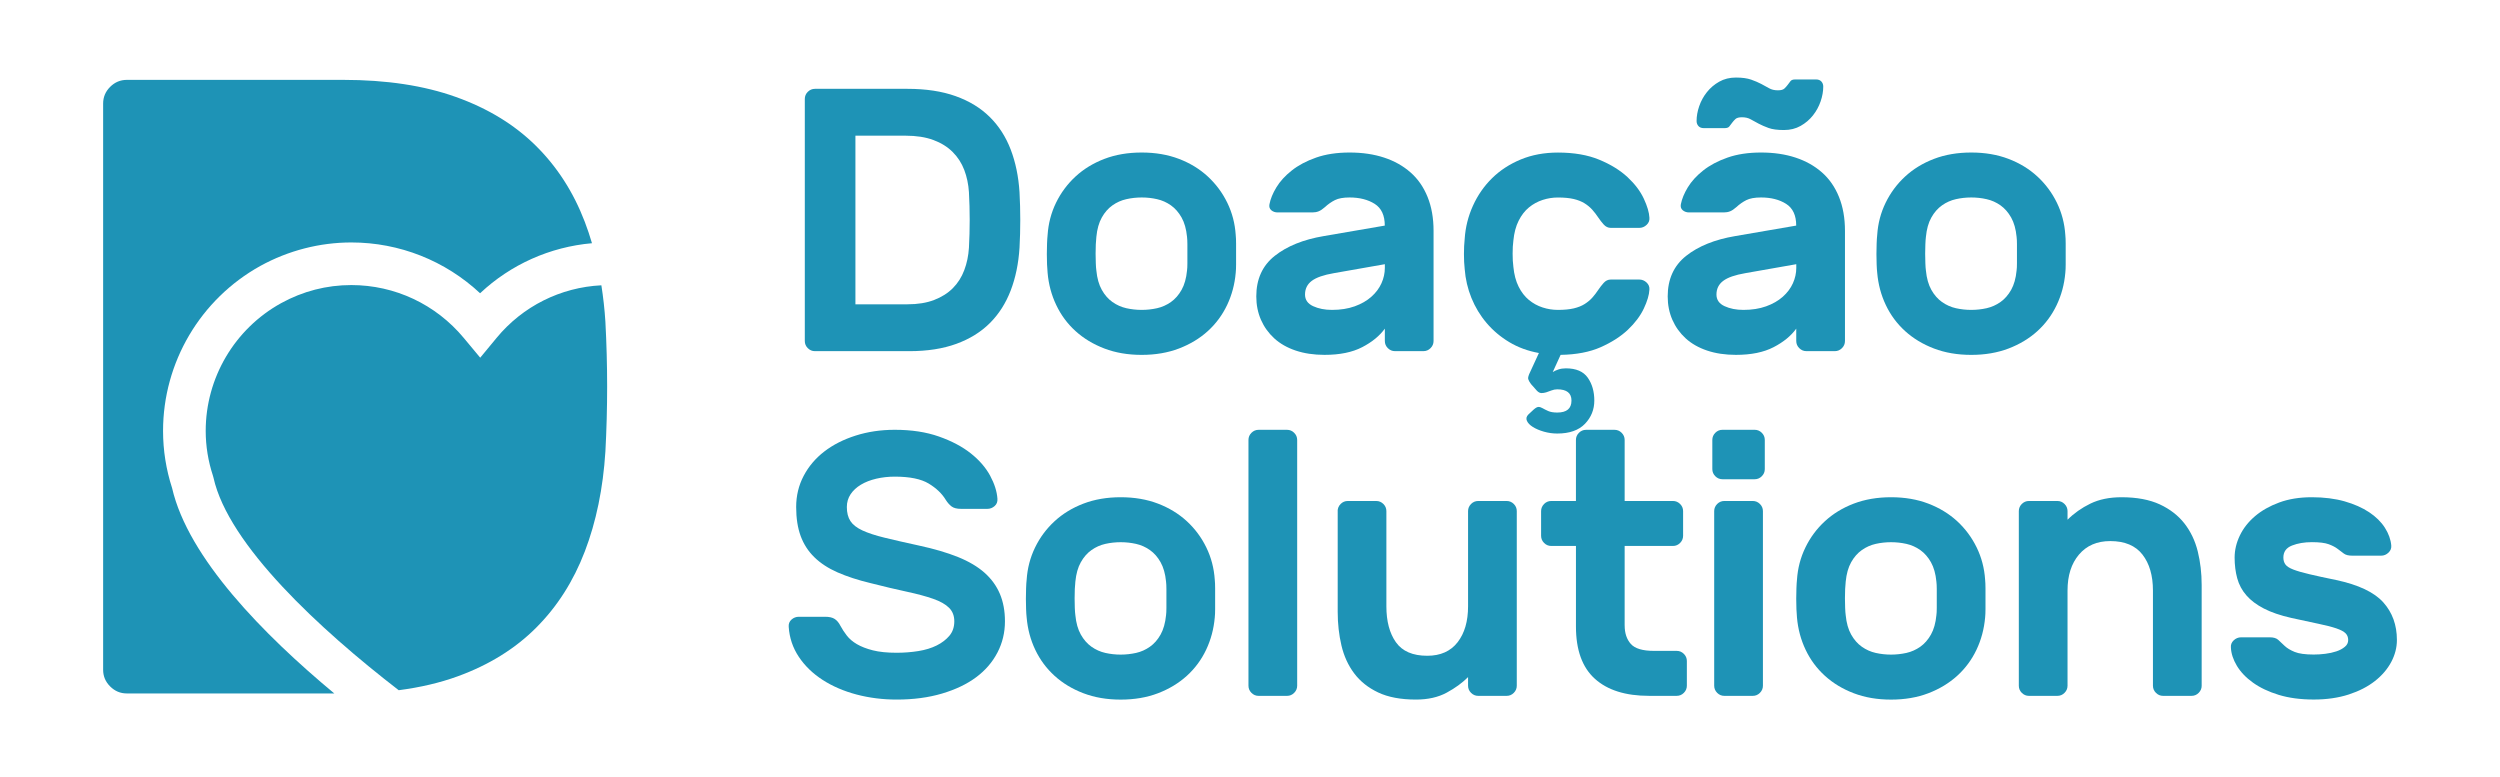
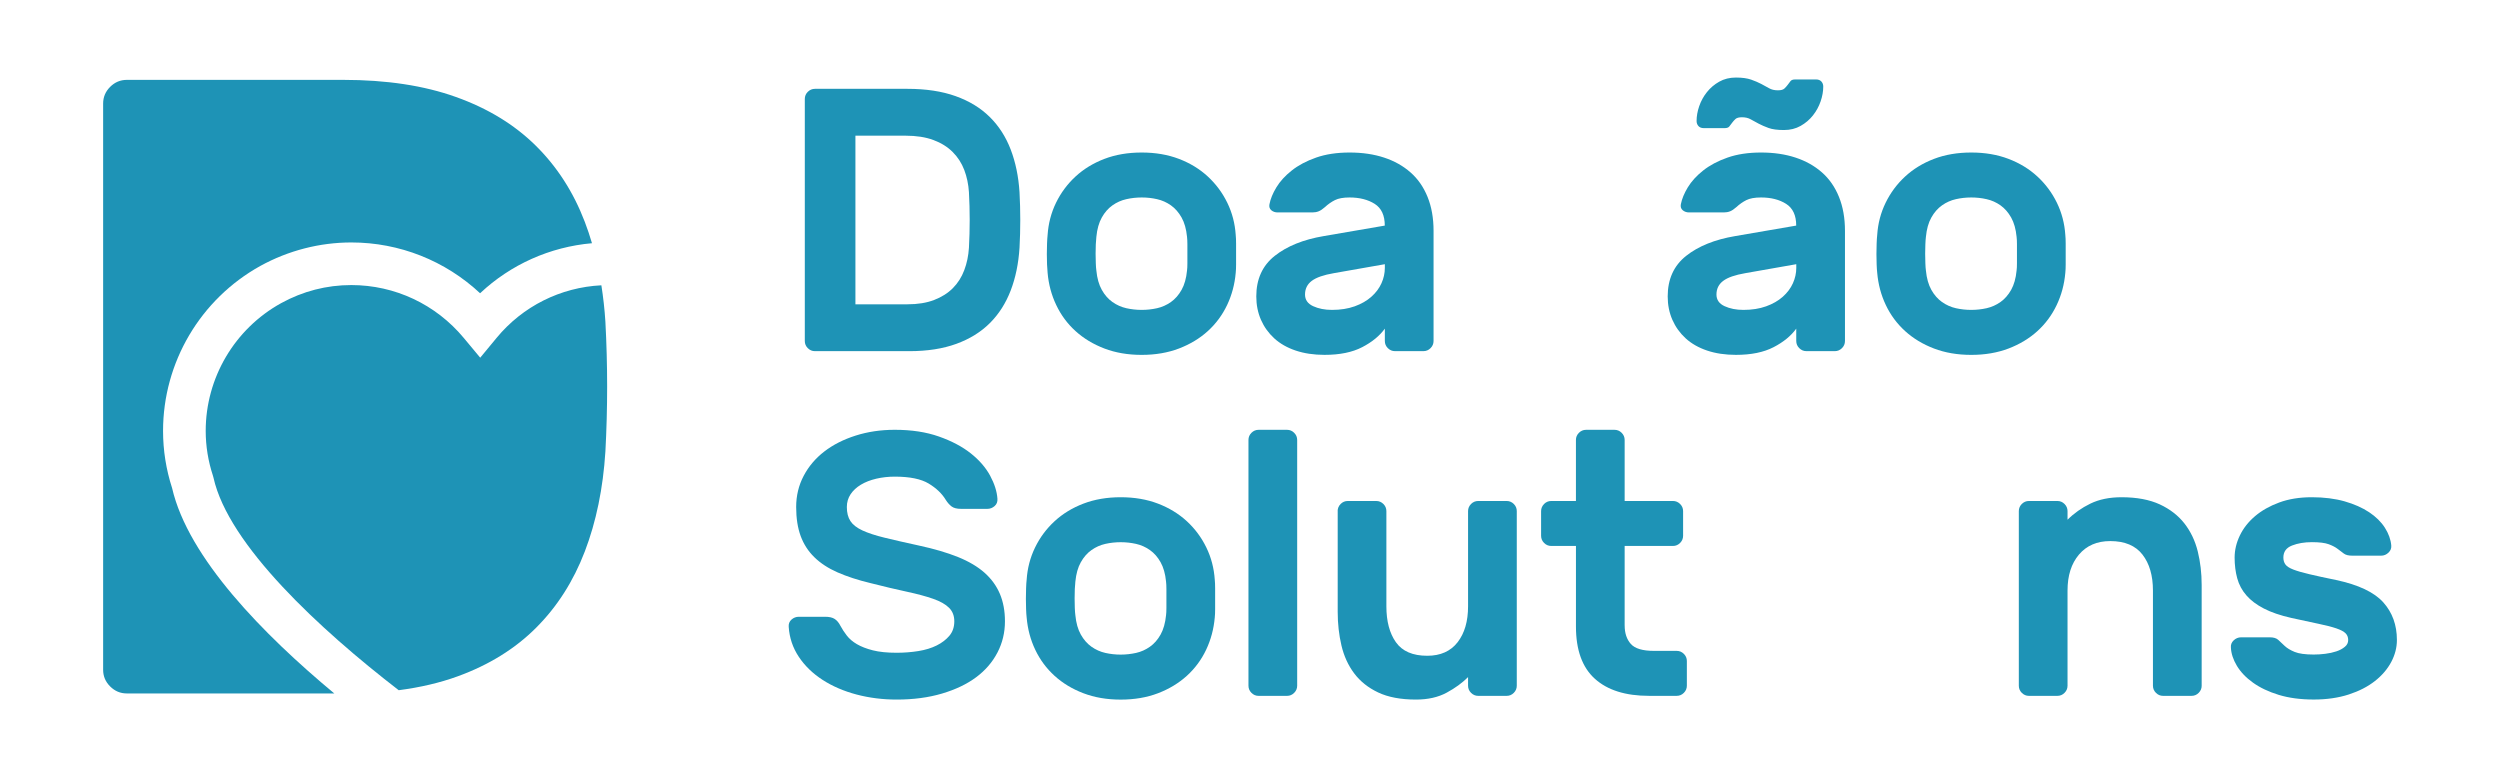
<svg xmlns="http://www.w3.org/2000/svg" version="1.1" id="Camada_1" x="0px" y="0px" viewBox="0 0 136.716 42.5" style="enable-background:new 0 0 136.716 42.5;" xml:space="preserve">
  <g>
    <g>
      <path style="fill:#1E93B6;" d="M29.32,34.327c1.15-1.15,2.038-2.54,2.661-4.169c0.624-1.63,0.998-3.452,1.126-5.465    c0.127-2.365,0.127-4.729,0-7.095c-0.043-0.688-0.119-1.352-0.22-1.996c-2.228,0.11-4.3,1.143-5.73,2.875l-0.896,1.084l-0.9-1.081    c-1.527-1.837-3.768-2.891-6.147-2.891c-1.355,0-2.648,0.334-3.844,0.991c-2.541,1.406-4.121,4.084-4.121,6.985    c0,0.828,0.134,1.653,0.395,2.447l0.031,0.112c0.817,3.677,5.819,8.296,10.129,11.621c1.172-0.153,2.249-0.403,3.228-0.76    C26.74,36.364,28.17,35.478,29.32,34.327z" />
      <path style="fill:#1E93B6;" d="M9.411,26.689c-0.328-1.014-0.494-2.064-0.494-3.122c0-3.749,2.04-7.207,5.325-9.027    c1.526-0.839,3.244-1.281,4.97-1.281c2.636,0,5.139,1,7.042,2.778c1.674-1.572,3.821-2.534,6.119-2.736    c-0.118-0.4-0.247-0.789-0.392-1.167c-0.623-1.63-1.518-3.02-2.685-4.171c-1.166-1.151-2.621-2.037-4.362-2.659    c-1.742-0.624-3.795-0.936-6.159-0.936H6.934c-0.352,0-0.656,0.128-0.911,0.383C5.767,5.007,5.64,5.311,5.64,5.662v30.966    c0,0.353,0.127,0.655,0.383,0.91c0.256,0.256,0.559,0.384,0.911,0.384h11.347C14.412,34.705,10.292,30.514,9.411,26.689z" />
    </g>
    <g>
      <g>
        <path style="fill:#1E93B6;" d="M49.628,4.858c1.011,0,1.888,0.134,2.632,0.4c0.745,0.266,1.366,0.645,1.864,1.137     c0.499,0.492,0.881,1.087,1.148,1.784c0.266,0.696,0.428,1.475,0.482,2.336c0.055,1.011,0.055,2.022,0,3.033     c-0.054,0.86-0.215,1.639-0.482,2.336c-0.267,0.696-0.645,1.291-1.137,1.782c-0.492,0.492-1.104,0.871-1.834,1.137     c-0.731,0.267-1.588,0.401-2.572,0.401h-5.164c-0.15,0-0.279-0.054-0.39-0.165c-0.109-0.109-0.163-0.239-0.163-0.389V5.411     c0-0.151,0.054-0.28,0.163-0.389c0.11-0.109,0.24-0.164,0.39-0.164H49.628z M52.988,10.513c-0.028-0.437-0.113-0.843-0.256-1.219     c-0.143-0.376-0.355-0.703-0.635-0.983c-0.281-0.28-0.632-0.499-1.055-0.655c-0.424-0.157-0.929-0.236-1.517-0.236H46.78v9.221     h2.848c0.56,0,1.045-0.078,1.455-0.236c0.409-0.157,0.751-0.372,1.024-0.646c0.273-0.274,0.481-0.601,0.625-0.984     c0.144-0.381,0.229-0.792,0.256-1.229C53.043,12.535,53.043,11.525,52.988,10.513z" />
        <path style="fill:#1E93B6;" d="M62.435,8.341c0.75,0,1.43,0.116,2.038,0.348c0.608,0.232,1.134,0.553,1.578,0.964     c0.443,0.41,0.798,0.887,1.065,1.434c0.267,0.547,0.42,1.134,0.461,1.763c0.013,0.123,0.02,0.28,0.02,0.472     c0,0.192,0,0.382,0,0.572c0,0.192,0,0.38,0,0.564c0,0.184-0.007,0.338-0.02,0.461c-0.055,0.629-0.212,1.216-0.471,1.762     c-0.26,0.547-0.612,1.022-1.055,1.425c-0.444,0.403-0.97,0.72-1.579,0.953c-0.607,0.232-1.287,0.348-2.038,0.348     c-0.751,0-1.431-0.116-2.038-0.348c-0.608-0.232-1.134-0.55-1.579-0.953c-0.444-0.403-0.795-0.877-1.055-1.425     c-0.26-0.545-0.418-1.133-0.472-1.762c-0.013-0.122-0.023-0.276-0.031-0.461c-0.007-0.185-0.011-0.372-0.011-0.564     c0-0.19,0.003-0.381,0.011-0.572c0.007-0.192,0.017-0.349,0.031-0.472c0.041-0.628,0.195-1.215,0.461-1.763     c0.267-0.547,0.622-1.024,1.066-1.434c0.444-0.41,0.97-0.731,1.579-0.964C61.003,8.456,61.683,8.341,62.435,8.341z      M64.914,12.951c-0.041-0.423-0.14-0.775-0.297-1.055c-0.158-0.28-0.353-0.502-0.584-0.667c-0.233-0.164-0.485-0.276-0.758-0.337     c-0.274-0.063-0.554-0.093-0.84-0.093c-0.287,0-0.567,0.031-0.84,0.093c-0.273,0.061-0.526,0.173-0.758,0.337     c-0.233,0.164-0.427,0.386-0.584,0.667c-0.157,0.28-0.256,0.632-0.297,1.055c-0.013,0.11-0.024,0.247-0.031,0.41     c-0.007,0.164-0.011,0.335-0.011,0.512c0,0.177,0.003,0.352,0.011,0.523c0.006,0.171,0.016,0.304,0.031,0.4     c0.04,0.423,0.14,0.775,0.297,1.055c0.157,0.28,0.351,0.502,0.584,0.666c0.232,0.163,0.485,0.276,0.758,0.338     c0.273,0.061,0.554,0.092,0.84,0.092c0.287,0,0.566-0.031,0.84-0.092c0.273-0.061,0.525-0.175,0.758-0.338     c0.232-0.164,0.427-0.386,0.584-0.666c0.157-0.279,0.256-0.632,0.297-1.055c0.014-0.096,0.02-0.228,0.02-0.4     c0-0.17,0-0.345,0-0.523c0-0.177,0-0.348,0-0.512C64.934,13.198,64.927,13.062,64.914,12.951z" />
        <path style="fill:#1E93B6;" d="M69.422,11.169c0.055-0.287,0.18-0.595,0.378-0.922c0.198-0.328,0.478-0.635,0.84-0.922     c0.362-0.287,0.806-0.523,1.332-0.707c0.525-0.185,1.138-0.277,1.833-0.277c0.697,0,1.325,0.092,1.886,0.277     c0.56,0.184,1.041,0.454,1.445,0.81c0.403,0.354,0.715,0.802,0.933,1.342c0.218,0.539,0.327,1.158,0.327,1.855v6.024     c0,0.15-0.056,0.28-0.164,0.389c-0.109,0.109-0.239,0.165-0.389,0.165h-1.558c-0.15,0-0.279-0.055-0.39-0.165     c-0.109-0.109-0.163-0.239-0.163-0.389v-0.677c-0.288,0.397-0.7,0.735-1.24,1.014c-0.54,0.28-1.226,0.42-2.059,0.42     c-0.589,0-1.113-0.079-1.579-0.236c-0.465-0.157-0.854-0.379-1.168-0.666c-0.314-0.288-0.557-0.625-0.728-1.014     c-0.17-0.39-0.256-0.816-0.256-1.281c0-0.942,0.334-1.68,1.004-2.213c0.67-0.532,1.563-0.895,2.683-1.085l3.34-0.574     c0-0.56-0.185-0.956-0.553-1.189c-0.369-0.232-0.827-0.349-1.374-0.349c-0.341,0-0.608,0.048-0.799,0.144     c-0.191,0.095-0.376,0.225-0.553,0.388c-0.123,0.11-0.236,0.184-0.338,0.225c-0.102,0.041-0.215,0.061-0.338,0.061h-1.905     c-0.137,0-0.254-0.04-0.349-0.122C69.429,11.415,69.394,11.305,69.422,11.169z M72.843,16.947c0.465,0,0.877-0.065,1.24-0.195     c0.362-0.13,0.666-0.305,0.911-0.523c0.247-0.219,0.43-0.464,0.553-0.737c0.123-0.274,0.185-0.554,0.185-0.84v-0.204l-2.787,0.49     c-0.56,0.096-0.962,0.236-1.209,0.421c-0.246,0.185-0.369,0.434-0.369,0.748c0,0.287,0.147,0.499,0.441,0.635     C72.102,16.879,72.448,16.947,72.843,16.947z" />
-         <path style="fill:#1E93B6;" d="M82.761,13.156c-0.028,0.205-0.041,0.445-0.041,0.718c0,0.273,0.013,0.512,0.041,0.717     c0.041,0.423,0.136,0.786,0.287,1.086c0.15,0.3,0.338,0.542,0.563,0.728c0.225,0.184,0.475,0.321,0.749,0.409     c0.273,0.09,0.554,0.133,0.84,0.133c0.341,0,0.627-0.028,0.86-0.082c0.233-0.055,0.43-0.134,0.594-0.236     c0.163-0.103,0.304-0.219,0.42-0.348c0.116-0.13,0.229-0.276,0.338-0.441c0.082-0.123,0.178-0.245,0.287-0.369     c0.11-0.123,0.239-0.184,0.39-0.184h1.557c0.151,0,0.283,0.054,0.4,0.163c0.116,0.11,0.167,0.24,0.154,0.39     c-0.014,0.287-0.116,0.632-0.307,1.035c-0.191,0.403-0.482,0.789-0.871,1.158c-0.39,0.369-0.885,0.686-1.485,0.953     c-0.602,0.266-1.333,0.407-2.193,0.42l-0.431,0.942c0.083-0.055,0.185-0.102,0.308-0.143c0.122-0.041,0.259-0.062,0.41-0.062     c0.56,0,0.958,0.17,1.198,0.512c0.239,0.341,0.358,0.758,0.358,1.25c0,0.492-0.17,0.915-0.511,1.271     c-0.341,0.354-0.848,0.532-1.516,0.532c-0.246,0-0.488-0.034-0.728-0.102c-0.238-0.068-0.44-0.154-0.604-0.256     c-0.164-0.102-0.274-0.216-0.327-0.338c-0.055-0.122-0.028-0.239,0.082-0.348l0.287-0.267c0.109-0.096,0.197-0.144,0.265-0.144     c0.069,0,0.144,0.024,0.225,0.071c0.082,0.048,0.185,0.099,0.308,0.154c0.123,0.054,0.287,0.082,0.492,0.082     c0.519,0,0.778-0.219,0.778-0.656c0-0.41-0.26-0.614-0.778-0.614c-0.109,0-0.215,0.021-0.318,0.062     c-0.102,0.04-0.198,0.076-0.287,0.103c-0.09,0.027-0.174,0.04-0.256,0.04c-0.082,0-0.164-0.04-0.246-0.122l-0.327-0.369     c-0.082-0.11-0.133-0.201-0.154-0.276c-0.02-0.075,0.017-0.208,0.113-0.399l0.472-1.025c-0.602-0.109-1.141-0.307-1.619-0.594     c-0.479-0.287-0.892-0.635-1.24-1.045c-0.349-0.41-0.626-0.868-0.831-1.372c-0.204-0.505-0.327-1.031-0.368-1.578     c-0.028-0.247-0.041-0.519-0.041-0.821c0-0.3,0.013-0.58,0.041-0.84c0.041-0.628,0.191-1.229,0.451-1.803     c0.26-0.574,0.608-1.076,1.044-1.505c0.437-0.431,0.96-0.772,1.568-1.025c0.608-0.252,1.288-0.379,2.038-0.379     c0.875,0,1.626,0.13,2.255,0.39c0.628,0.26,1.143,0.577,1.548,0.953c0.403,0.376,0.7,0.768,0.891,1.178     c0.191,0.41,0.293,0.758,0.307,1.044c0.013,0.151-0.038,0.281-0.154,0.39c-0.117,0.109-0.249,0.164-0.4,0.164h-1.557     c-0.15,0-0.279-0.062-0.39-0.185c-0.109-0.122-0.205-0.246-0.287-0.369c-0.11-0.164-0.222-0.311-0.338-0.44     c-0.116-0.129-0.256-0.246-0.42-0.349c-0.165-0.102-0.362-0.181-0.594-0.236c-0.233-0.054-0.519-0.082-0.86-0.082     c-0.287,0-0.568,0.044-0.84,0.133c-0.274,0.09-0.524,0.225-0.749,0.41c-0.225,0.185-0.412,0.427-0.563,0.728     C82.898,12.371,82.802,12.734,82.761,13.156z" />
        <path style="fill:#1E93B6;" d="M91.92,11.169c0.056-0.287,0.181-0.595,0.379-0.922c0.198-0.328,0.479-0.635,0.84-0.922     c0.362-0.287,0.806-0.523,1.332-0.707c0.526-0.185,1.137-0.277,1.834-0.277c0.697,0,1.325,0.092,1.886,0.277     c0.559,0.184,1.041,0.454,1.445,0.81c0.403,0.354,0.714,0.802,0.932,1.342c0.218,0.54,0.327,1.158,0.327,1.855v6.024     c0,0.15-0.055,0.28-0.163,0.389c-0.11,0.109-0.24,0.165-0.39,0.165h-1.557c-0.15,0-0.28-0.055-0.39-0.165     c-0.109-0.109-0.164-0.239-0.164-0.389v-0.677c-0.287,0.397-0.699,0.735-1.24,1.014c-0.54,0.28-1.226,0.42-2.059,0.42     c-0.588,0-1.114-0.079-1.578-0.236c-0.465-0.157-0.854-0.379-1.169-0.666c-0.314-0.288-0.557-0.625-0.728-1.014     c-0.171-0.39-0.256-0.816-0.256-1.281c0-0.942,0.334-1.68,1.004-2.213c0.67-0.532,1.565-0.895,2.685-1.085l3.339-0.574     c0-0.56-0.185-0.956-0.553-1.189c-0.369-0.233-0.826-0.349-1.373-0.349c-0.341,0-0.608,0.048-0.799,0.144     c-0.192,0.095-0.376,0.225-0.554,0.388c-0.123,0.11-0.236,0.184-0.338,0.225c-0.102,0.041-0.216,0.061-0.338,0.061h-1.905     c-0.136,0-0.253-0.04-0.349-0.122C91.927,11.415,91.893,11.305,91.92,11.169z M97.556,7.111c-0.355,0-0.636-0.038-0.841-0.113     c-0.204-0.075-0.386-0.153-0.542-0.236c-0.158-0.083-0.301-0.161-0.431-0.235c-0.13-0.076-0.29-0.114-0.481-0.114     c-0.164,0-0.28,0.031-0.35,0.092c-0.067,0.061-0.13,0.131-0.185,0.205c-0.054,0.075-0.105,0.143-0.154,0.204     c-0.047,0.061-0.133,0.093-0.256,0.093h-1.147c-0.123,0-0.22-0.038-0.288-0.113c-0.067-0.075-0.101-0.168-0.101-0.277     c0-0.259,0.047-0.529,0.143-0.809c0.096-0.28,0.236-0.535,0.421-0.768c0.184-0.232,0.409-0.424,0.676-0.574     c0.266-0.15,0.57-0.225,0.911-0.225s0.618,0.039,0.831,0.113c0.211,0.075,0.396,0.154,0.553,0.236     c0.157,0.082,0.301,0.161,0.43,0.235c0.13,0.076,0.291,0.114,0.482,0.114c0.164,0,0.28-0.031,0.349-0.092     c0.068-0.062,0.129-0.13,0.185-0.205c0.055-0.075,0.105-0.143,0.154-0.204c0.047-0.062,0.133-0.093,0.256-0.093h1.147     c0.123,0,0.219,0.039,0.287,0.113c0.068,0.076,0.102,0.168,0.102,0.276c0,0.26-0.048,0.53-0.144,0.81     c-0.096,0.28-0.236,0.535-0.42,0.768c-0.185,0.233-0.409,0.424-0.676,0.574C98.201,7.037,97.897,7.111,97.556,7.111z      M95.342,16.947c0.465,0,0.877-0.065,1.24-0.195c0.363-0.13,0.666-0.305,0.912-0.523c0.246-0.219,0.43-0.464,0.553-0.737     c0.123-0.274,0.185-0.554,0.185-0.84v-0.204l-2.786,0.49c-0.561,0.096-0.963,0.236-1.209,0.421     c-0.247,0.185-0.37,0.434-0.37,0.748c0,0.287,0.147,0.499,0.441,0.635C94.602,16.879,94.947,16.947,95.342,16.947z" />
        <path style="fill:#1E93B6;" d="M107.802,8.341c0.75,0,1.43,0.116,2.038,0.348c0.608,0.232,1.134,0.553,1.578,0.964     c0.444,0.41,0.799,0.887,1.066,1.434c0.266,0.547,0.42,1.134,0.461,1.763c0.013,0.123,0.02,0.28,0.02,0.472     c0,0.192,0,0.382,0,0.572c0,0.192,0,0.38,0,0.564c0,0.184-0.007,0.338-0.02,0.461c-0.055,0.629-0.212,1.216-0.472,1.762     c-0.26,0.547-0.611,1.022-1.054,1.425c-0.444,0.403-0.97,0.72-1.578,0.953c-0.609,0.232-1.289,0.348-2.04,0.348     c-0.75,0-1.431-0.116-2.038-0.348c-0.608-0.232-1.135-0.55-1.579-0.953c-0.443-0.403-0.796-0.877-1.055-1.425     c-0.26-0.545-0.416-1.133-0.471-1.762c-0.014-0.122-0.024-0.276-0.031-0.461c-0.007-0.185-0.011-0.372-0.011-0.564     c0-0.19,0.003-0.381,0.011-0.572c0.007-0.192,0.016-0.349,0.031-0.472c0.04-0.628,0.194-1.215,0.461-1.763     c0.267-0.547,0.622-1.024,1.066-1.434c0.443-0.41,0.969-0.731,1.578-0.964C106.369,8.456,107.05,8.341,107.802,8.341z      M110.28,12.951c-0.041-0.423-0.14-0.775-0.297-1.055c-0.158-0.28-0.353-0.502-0.584-0.667c-0.233-0.164-0.485-0.276-0.759-0.337     c-0.274-0.063-0.554-0.093-0.84-0.093c-0.287,0-0.567,0.031-0.84,0.093c-0.273,0.061-0.526,0.173-0.758,0.337     c-0.232,0.164-0.427,0.386-0.584,0.667c-0.158,0.28-0.256,0.632-0.297,1.055c-0.014,0.11-0.024,0.247-0.03,0.41     c-0.008,0.164-0.011,0.335-0.011,0.512c0,0.177,0.003,0.352,0.011,0.523c0.006,0.171,0.016,0.304,0.03,0.4     c0.041,0.423,0.14,0.775,0.297,1.055c0.157,0.28,0.352,0.502,0.584,0.666c0.232,0.163,0.485,0.276,0.758,0.338     c0.274,0.061,0.554,0.092,0.84,0.092c0.287,0,0.567-0.031,0.84-0.092c0.274-0.062,0.526-0.175,0.759-0.338     c0.231-0.164,0.426-0.386,0.584-0.666c0.157-0.279,0.256-0.632,0.297-1.055c0.014-0.096,0.02-0.228,0.02-0.4     c0-0.17,0-0.345,0-0.523c0-0.177,0-0.348,0-0.512C110.301,13.198,110.294,13.062,110.28,12.951z" />
      </g>
      <g>
        <path style="fill:#1E93B6;" d="M48.931,23.504c0.915,0,1.721,0.122,2.418,0.369c0.697,0.246,1.278,0.553,1.742,0.922     c0.464,0.369,0.816,0.775,1.056,1.219c0.239,0.443,0.372,0.864,0.399,1.26c0.013,0.165-0.038,0.298-0.153,0.4     c-0.117,0.103-0.25,0.154-0.399,0.154h-1.434c-0.233,0-0.407-0.044-0.523-0.133c-0.116-0.089-0.222-0.208-0.317-0.359     c-0.205-0.341-0.516-0.639-0.932-0.891c-0.418-0.252-1.035-0.379-1.855-0.379c-0.355,0-0.693,0.038-1.014,0.113     c-0.321,0.075-0.601,0.185-0.84,0.328c-0.239,0.144-0.426,0.317-0.563,0.522c-0.136,0.205-0.205,0.438-0.205,0.697     c0,0.314,0.065,0.571,0.195,0.769c0.129,0.198,0.348,0.369,0.655,0.512c0.307,0.143,0.713,0.276,1.218,0.399     c0.506,0.124,1.134,0.267,1.886,0.431c0.82,0.177,1.527,0.385,2.122,0.624c0.594,0.24,1.078,0.527,1.454,0.86     c0.376,0.335,0.655,0.721,0.84,1.158c0.184,0.437,0.276,0.936,0.276,1.496c0,0.614-0.136,1.185-0.41,1.71     c-0.274,0.527-0.663,0.978-1.168,1.353c-0.505,0.376-1.126,0.672-1.865,0.891c-0.738,0.219-1.564,0.328-2.479,0.328     c-0.766,0-1.496-0.092-2.193-0.276c-0.697-0.185-1.316-0.451-1.855-0.799c-0.54-0.349-0.974-0.769-1.302-1.261     c-0.328-0.491-0.513-1.037-0.553-1.639c-0.014-0.164,0.038-0.297,0.153-0.4c0.116-0.102,0.25-0.153,0.4-0.153h1.434     c0.233,0,0.41,0.04,0.532,0.123c0.123,0.082,0.226,0.205,0.308,0.369c0.095,0.178,0.211,0.355,0.348,0.533     c0.137,0.178,0.321,0.336,0.553,0.472c0.232,0.136,0.523,0.249,0.871,0.338c0.35,0.089,0.783,0.133,1.301,0.133     c0.411,0,0.806-0.031,1.189-0.092c0.383-0.062,0.717-0.164,1.004-0.307c0.288-0.144,0.519-0.322,0.697-0.534     c0.178-0.211,0.266-0.474,0.266-0.789c0-0.301-0.096-0.546-0.287-0.737c-0.191-0.192-0.481-0.355-0.871-0.492     c-0.39-0.136-0.871-0.266-1.445-0.389c-0.574-0.123-1.236-0.28-1.988-0.471c-0.683-0.164-1.28-0.359-1.793-0.584     c-0.512-0.225-0.936-0.503-1.27-0.83c-0.336-0.327-0.584-0.713-0.748-1.158c-0.164-0.444-0.246-0.974-0.246-1.588     c0-0.615,0.136-1.182,0.409-1.701c0.273-0.519,0.649-0.963,1.127-1.332c0.478-0.369,1.048-0.659,1.712-0.871     C47.452,23.61,48.166,23.504,48.931,23.504z" />
        <path style="fill:#1E93B6;" d="M61.288,27.192c0.751,0,1.431,0.117,2.038,0.349c0.608,0.233,1.134,0.554,1.578,0.963     c0.444,0.41,0.8,0.888,1.065,1.434c0.267,0.546,0.42,1.135,0.462,1.763c0.013,0.123,0.02,0.281,0.02,0.471     c0,0.192,0,0.383,0,0.574c0,0.192,0,0.379,0,0.564c0,0.185-0.007,0.338-0.02,0.461c-0.056,0.629-0.213,1.216-0.472,1.762     c-0.259,0.547-0.611,1.022-1.055,1.425c-0.444,0.402-0.97,0.721-1.578,0.953c-0.608,0.233-1.288,0.348-2.04,0.348     c-0.751,0-1.431-0.116-2.038-0.348c-0.608-0.231-1.134-0.55-1.578-0.953c-0.444-0.403-0.796-0.878-1.056-1.425     c-0.26-0.545-0.416-1.133-0.47-1.762c-0.014-0.122-0.025-0.276-0.031-0.461c-0.007-0.185-0.011-0.372-0.011-0.564     c0-0.191,0.003-0.381,0.011-0.574c0.006-0.191,0.016-0.348,0.031-0.471c0.041-0.628,0.195-1.216,0.461-1.763     c0.266-0.547,0.621-1.024,1.066-1.434c0.444-0.409,0.969-0.73,1.578-0.963C59.856,27.309,60.535,27.192,61.288,27.192z      M63.767,31.803c-0.041-0.424-0.141-0.775-0.298-1.056c-0.157-0.28-0.352-0.502-0.584-0.666     c-0.232-0.164-0.485-0.276-0.758-0.338c-0.274-0.061-0.552-0.092-0.84-0.092c-0.287,0-0.566,0.031-0.839,0.092     c-0.274,0.062-0.527,0.174-0.758,0.338c-0.233,0.164-0.427,0.386-0.584,0.666c-0.158,0.28-0.256,0.632-0.298,1.056     c-0.013,0.109-0.024,0.245-0.031,0.409c-0.007,0.164-0.01,0.335-0.01,0.512c0,0.178,0.003,0.353,0.01,0.523     c0.007,0.17,0.017,0.304,0.031,0.399c0.041,0.424,0.14,0.775,0.298,1.056c0.157,0.279,0.352,0.502,0.584,0.666     c0.232,0.163,0.484,0.277,0.758,0.338c0.273,0.062,0.553,0.092,0.839,0.092c0.288,0,0.566-0.032,0.84-0.092     c0.274-0.061,0.527-0.175,0.758-0.338c0.233-0.164,0.427-0.386,0.584-0.666c0.157-0.281,0.256-0.632,0.298-1.056     c0.013-0.095,0.02-0.228,0.02-0.399c0-0.17,0-0.345,0-0.523c0-0.177,0-0.348,0-0.512C63.787,32.049,63.78,31.912,63.767,31.803z" />
        <path style="fill:#1E93B6;" d="M70.938,37.5c0,0.151-0.055,0.28-0.165,0.39c-0.109,0.11-0.238,0.164-0.388,0.164h-1.558     c-0.151,0-0.279-0.054-0.389-0.164c-0.11-0.109-0.164-0.239-0.164-0.39V24.057c0-0.149,0.055-0.279,0.164-0.389     c0.11-0.109,0.238-0.163,0.389-0.163h1.558c0.149,0,0.279,0.054,0.388,0.163c0.11,0.11,0.165,0.24,0.165,0.389V37.5z" />
        <path style="fill:#1E93B6;" d="M73.151,27.95c0-0.15,0.055-0.279,0.164-0.39c0.109-0.108,0.239-0.163,0.39-0.163h1.557     c0.15,0,0.279,0.055,0.39,0.163c0.109,0.11,0.164,0.24,0.164,0.39v5.206c0,0.819,0.174,1.476,0.522,1.967     c0.35,0.492,0.919,0.738,1.713,0.738c0.723,0,1.276-0.246,1.659-0.738c0.382-0.491,0.573-1.147,0.573-1.967V27.95     c0-0.15,0.056-0.279,0.164-0.39c0.11-0.108,0.239-0.163,0.39-0.163h1.557c0.15,0,0.28,0.055,0.39,0.163     c0.109,0.11,0.163,0.24,0.163,0.39V37.5c0,0.151-0.055,0.28-0.163,0.39c-0.109,0.11-0.239,0.164-0.39,0.164h-1.557     c-0.149,0-0.279-0.054-0.39-0.164c-0.109-0.109-0.164-0.239-0.164-0.39v-0.471c-0.314,0.314-0.703,0.598-1.167,0.849     c-0.465,0.253-1.024,0.379-1.681,0.379c-0.833,0-1.523-0.13-2.069-0.389c-0.546-0.259-0.983-0.608-1.311-1.045     c-0.328-0.437-0.561-0.946-0.697-1.527c-0.136-0.581-0.204-1.191-0.204-1.834V27.95z" />
        <path style="fill:#1E93B6;" d="M88.847,34.201c0,0.424,0.112,0.762,0.337,1.014c0.225,0.253,0.646,0.379,1.261,0.379h1.25     c0.15,0,0.28,0.055,0.389,0.164c0.109,0.109,0.164,0.239,0.164,0.389v1.352c0,0.15-0.055,0.28-0.164,0.39     c-0.109,0.109-0.239,0.164-0.389,0.164h-1.516c-1.285,0-2.271-0.311-2.961-0.933c-0.69-0.621-1.035-1.574-1.035-2.858v-4.406     H84.83c-0.15,0-0.28-0.054-0.389-0.164c-0.109-0.109-0.164-0.239-0.164-0.39V27.95c0-0.15,0.056-0.279,0.164-0.39     c0.109-0.108,0.239-0.163,0.389-0.163h1.352v-3.34c0-0.149,0.054-0.279,0.164-0.389c0.11-0.109,0.239-0.163,0.389-0.163h1.557     c0.15,0,0.28,0.054,0.39,0.163c0.109,0.11,0.164,0.24,0.164,0.389v3.34h2.643c0.149,0,0.279,0.055,0.389,0.163     c0.109,0.11,0.164,0.24,0.164,0.39v1.352c0,0.15-0.056,0.28-0.164,0.39c-0.11,0.11-0.24,0.164-0.389,0.164h-2.643V34.201z" />
-         <path style="fill:#1E93B6;" d="M95.956,23.504c0.15,0,0.28,0.054,0.39,0.163c0.109,0.11,0.164,0.24,0.164,0.389v1.599     c0,0.15-0.055,0.279-0.164,0.389c-0.109,0.109-0.239,0.164-0.39,0.164h-1.761c-0.151,0-0.281-0.055-0.39-0.164     c-0.109-0.11-0.164-0.239-0.164-0.389v-1.599c0-0.149,0.055-0.279,0.164-0.389c0.109-0.109,0.238-0.163,0.39-0.163H95.956z      M96.408,37.5c0,0.151-0.055,0.28-0.165,0.39c-0.109,0.11-0.239,0.164-0.389,0.164h-1.557c-0.151,0-0.28-0.054-0.39-0.164     c-0.109-0.109-0.164-0.239-0.164-0.39V27.95c0-0.15,0.055-0.279,0.164-0.39c0.11-0.108,0.239-0.163,0.39-0.163h1.557     c0.15,0,0.28,0.055,0.389,0.163c0.11,0.11,0.165,0.24,0.165,0.39V37.5z" />
-         <path style="fill:#1E93B6;" d="M103.415,27.192c0.751,0,1.431,0.117,2.038,0.349c0.608,0.233,1.134,0.554,1.579,0.963     c0.444,0.41,0.799,0.888,1.065,1.434c0.267,0.546,0.421,1.135,0.462,1.763c0.012,0.123,0.02,0.281,0.02,0.471     c0,0.192,0,0.383,0,0.574c0,0.192,0,0.379,0,0.564c0,0.185-0.007,0.338-0.02,0.461c-0.056,0.629-0.213,1.216-0.472,1.762     c-0.26,0.547-0.612,1.022-1.056,1.425c-0.444,0.402-0.97,0.721-1.578,0.953c-0.608,0.233-1.288,0.348-2.039,0.348     c-0.751,0-1.431-0.116-2.038-0.348c-0.608-0.231-1.134-0.55-1.578-0.953c-0.445-0.403-0.796-0.878-1.056-1.425     c-0.26-0.545-0.417-1.133-0.472-1.762c-0.013-0.122-0.023-0.276-0.03-0.461c-0.007-0.185-0.011-0.372-0.011-0.564     c0-0.191,0.003-0.381,0.011-0.574c0.007-0.191,0.016-0.348,0.03-0.471c0.041-0.628,0.195-1.216,0.462-1.763     c0.265-0.547,0.62-1.024,1.065-1.434c0.443-0.409,0.969-0.73,1.577-0.963C101.984,27.309,102.664,27.192,103.415,27.192z      M105.894,31.803c-0.04-0.424-0.14-0.775-0.297-1.056c-0.157-0.279-0.352-0.502-0.583-0.666     c-0.233-0.164-0.485-0.276-0.759-0.338c-0.274-0.061-0.554-0.092-0.84-0.092c-0.287,0-0.567,0.031-0.84,0.092     c-0.274,0.062-0.526,0.174-0.758,0.338c-0.233,0.164-0.427,0.386-0.584,0.666c-0.158,0.28-0.256,0.632-0.298,1.056     c-0.013,0.109-0.024,0.245-0.031,0.409c-0.007,0.164-0.011,0.335-0.011,0.512c0,0.178,0.003,0.353,0.011,0.523     c0.007,0.17,0.017,0.304,0.031,0.399c0.041,0.424,0.14,0.775,0.298,1.056c0.157,0.279,0.351,0.502,0.584,0.666     c0.232,0.163,0.484,0.277,0.758,0.338c0.274,0.062,0.554,0.092,0.84,0.092c0.287,0,0.566-0.032,0.84-0.092     c0.274-0.061,0.526-0.175,0.759-0.338c0.231-0.164,0.426-0.386,0.583-0.666c0.158-0.28,0.256-0.632,0.297-1.056     c0.014-0.095,0.021-0.228,0.021-0.399c0-0.17,0-0.345,0-0.523c0-0.177,0-0.348,0-0.512     C105.915,32.049,105.908,31.912,105.894,31.803z" />
        <path style="fill:#1E93B6;" d="M120.402,37.5c0,0.151-0.056,0.28-0.164,0.39c-0.109,0.11-0.239,0.164-0.39,0.164h-1.556     c-0.15,0-0.28-0.054-0.39-0.164c-0.11-0.109-0.165-0.239-0.165-0.39v-5.204c0-0.821-0.191-1.476-0.573-1.968     c-0.382-0.492-0.97-0.738-1.762-0.738c-0.724,0-1.294,0.246-1.711,0.738c-0.417,0.492-0.625,1.147-0.625,1.968V37.5     c0,0.151-0.056,0.28-0.165,0.39c-0.109,0.11-0.238,0.164-0.39,0.164h-1.557c-0.149,0-0.279-0.054-0.389-0.164     c-0.11-0.109-0.163-0.239-0.163-0.39V27.95c0-0.15,0.054-0.279,0.163-0.39c0.11-0.108,0.24-0.163,0.389-0.163h1.557     c0.151,0,0.281,0.055,0.39,0.163c0.109,0.11,0.165,0.24,0.165,0.39v0.472c0.354-0.354,0.771-0.648,1.249-0.881     c0.479-0.232,1.045-0.349,1.702-0.349c0.833,0,1.529,0.131,2.09,0.389c0.559,0.259,1.01,0.609,1.352,1.045     c0.34,0.437,0.584,0.947,0.728,1.527c0.143,0.581,0.214,1.192,0.214,1.834V37.5H120.402z" />
        <path style="fill:#1E93B6;" d="M128.414,35c0-0.151-0.049-0.273-0.144-0.369c-0.096-0.096-0.264-0.185-0.503-0.267     c-0.239-0.082-0.556-0.164-0.953-0.246c-0.396-0.082-0.902-0.191-1.517-0.327c-0.6-0.137-1.099-0.307-1.495-0.513     c-0.397-0.205-0.715-0.443-0.953-0.717c-0.239-0.273-0.407-0.584-0.502-0.932c-0.095-0.348-0.144-0.727-0.144-1.137     c0-0.41,0.096-0.813,0.287-1.21c0.191-0.396,0.468-0.747,0.83-1.055c0.362-0.307,0.802-0.556,1.321-0.747     c0.519-0.192,1.112-0.288,1.784-0.288c0.668,0,1.267,0.076,1.793,0.225c0.525,0.151,0.973,0.349,1.342,0.595     c0.369,0.245,0.657,0.529,0.861,0.849c0.204,0.322,0.321,0.645,0.349,0.973c0.012,0.151-0.038,0.28-0.154,0.389     c-0.116,0.11-0.248,0.165-0.399,0.165h-1.578c-0.206,0-0.359-0.038-0.461-0.114c-0.103-0.075-0.216-0.16-0.338-0.255     c-0.123-0.096-0.287-0.181-0.492-0.257c-0.204-0.075-0.512-0.113-0.921-0.113c-0.41,0-0.772,0.062-1.086,0.185     c-0.315,0.123-0.472,0.342-0.472,0.657c0,0.149,0.038,0.276,0.113,0.379c0.075,0.103,0.22,0.195,0.431,0.277     c0.212,0.082,0.505,0.167,0.881,0.255c0.376,0.09,0.863,0.196,1.465,0.318c1.215,0.26,2.073,0.666,2.572,1.218     c0.497,0.554,0.747,1.24,0.747,2.06c0,0.41-0.102,0.81-0.307,1.198c-0.205,0.389-0.503,0.738-0.892,1.045     c-0.389,0.307-0.867,0.553-1.434,0.738c-0.567,0.184-1.206,0.276-1.916,0.276c-0.725,0-1.363-0.086-1.917-0.256     c-0.553-0.17-1.021-0.392-1.403-0.666c-0.383-0.273-0.676-0.581-0.882-0.922c-0.204-0.341-0.314-0.676-0.327-1.004     c-0.014-0.15,0.038-0.28,0.153-0.39c0.118-0.109,0.25-0.164,0.4-0.164h1.579c0.204,0,0.358,0.047,0.461,0.143     c0.103,0.096,0.219,0.205,0.349,0.328c0.13,0.122,0.31,0.232,0.543,0.327c0.232,0.096,0.58,0.144,1.044,0.144     c0.205,0,0.417-0.013,0.635-0.041c0.219-0.027,0.421-0.072,0.604-0.133c0.185-0.061,0.338-0.144,0.461-0.247     C128.353,35.276,128.414,35.15,128.414,35z" />
      </g>
    </g>
  </g>
  <g>
</g>
  <g>
</g>
  <g>
</g>
  <g>
</g>
  <g>
</g>
  <g>
</g>
  <g>
</g>
  <g>
</g>
  <g>
</g>
  <g>
</g>
  <g>
</g>
  <g>
</g>
  <g>
</g>
  <g>
</g>
  <g>
</g>
</svg>